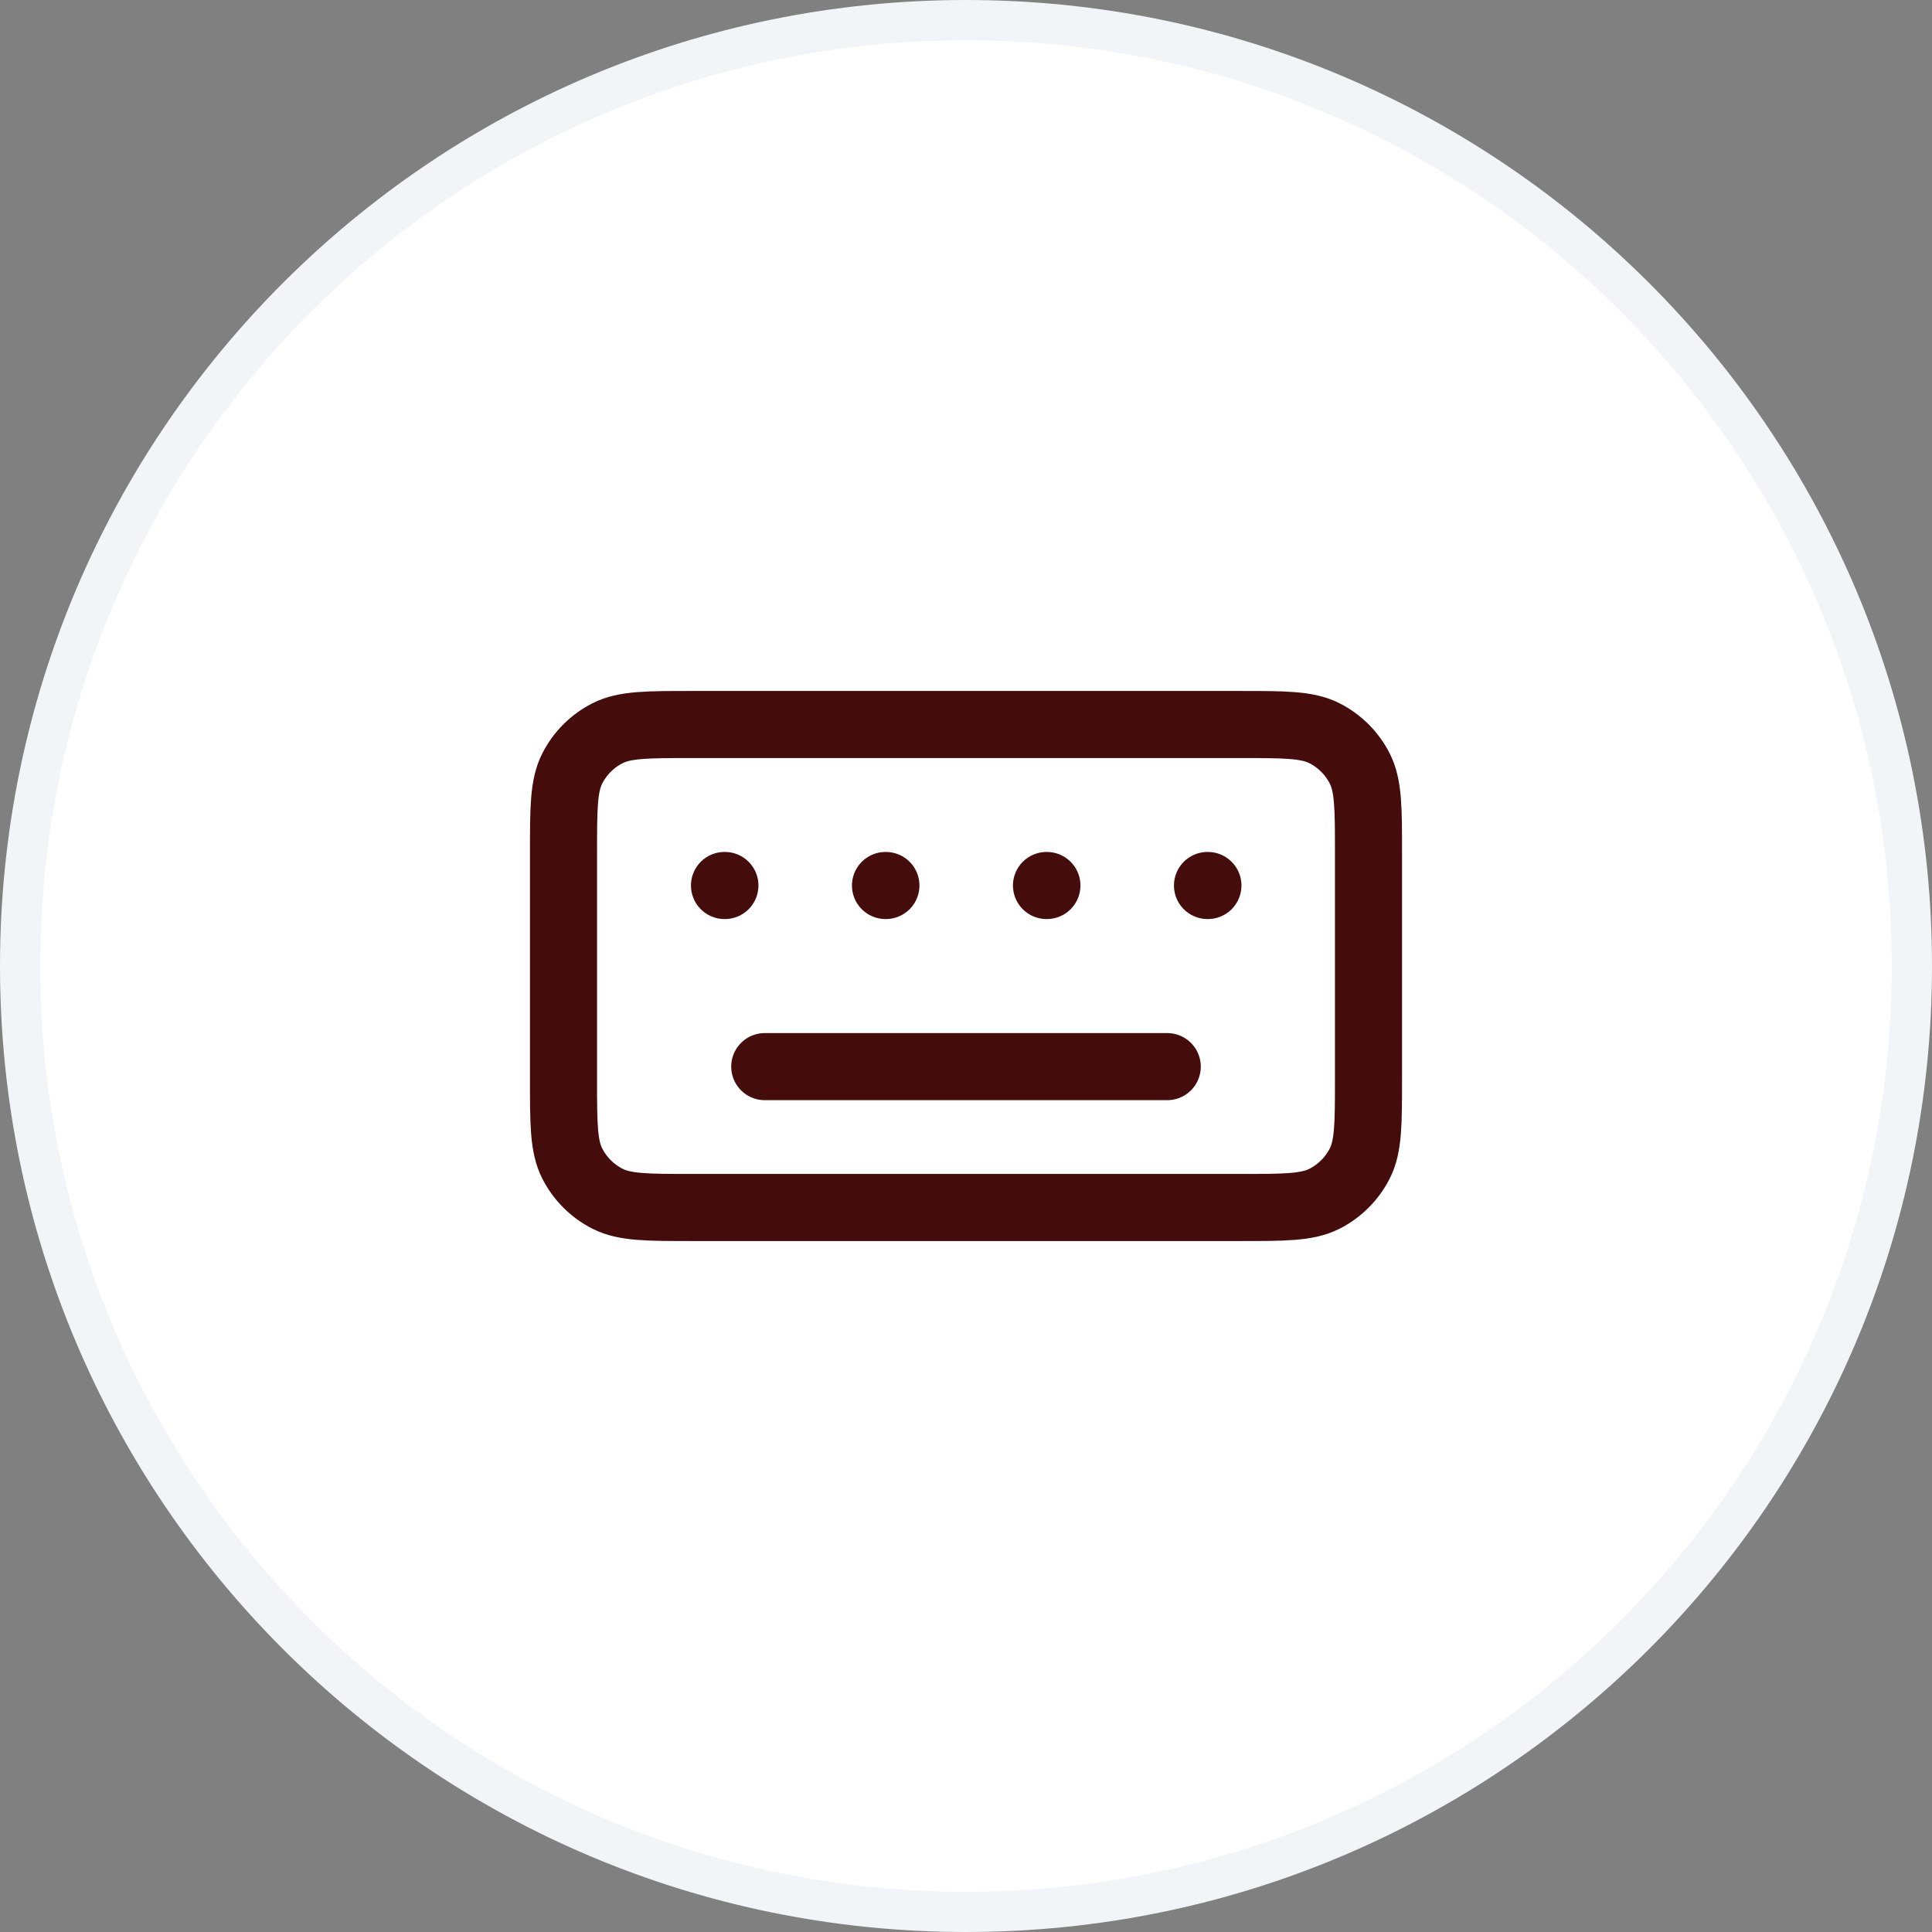
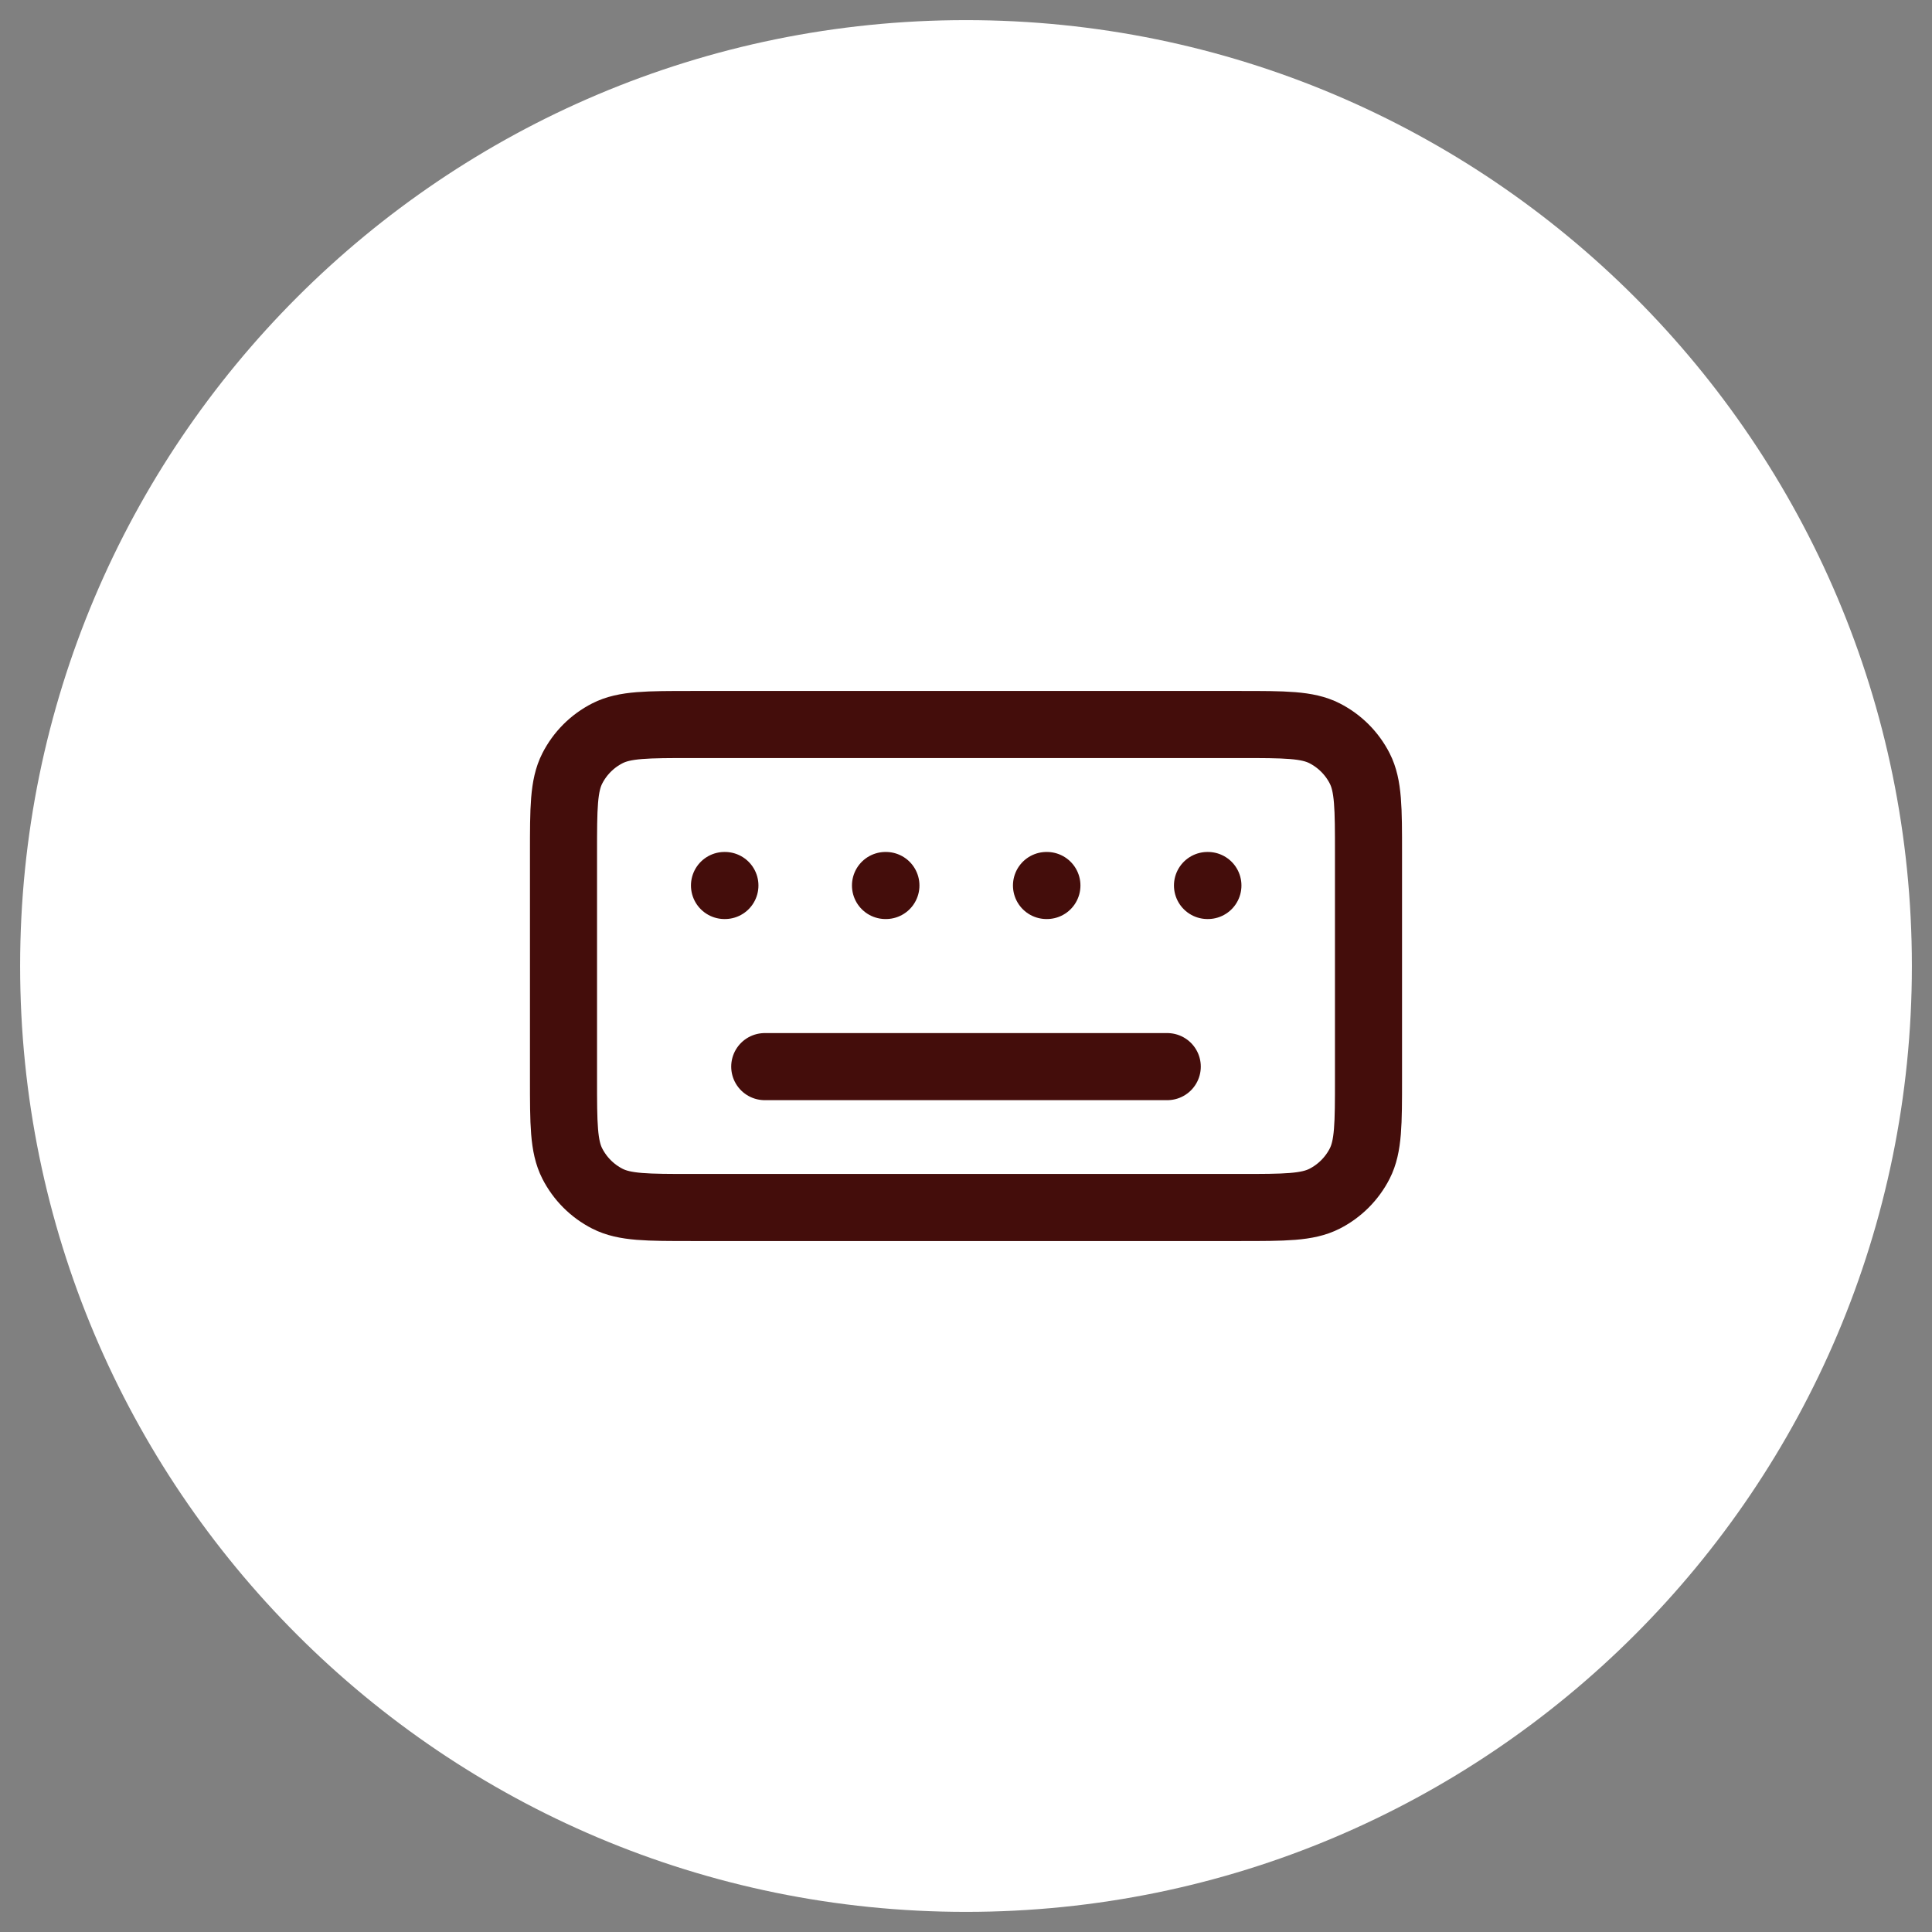
<svg xmlns="http://www.w3.org/2000/svg" width="72" height="72" viewBox="0 0 72 72" fill="none">
  <rect x="0" y="0" width="72" height="72" fill="#808080" stroke="none" />
  <path d="M0.75 36C0.75 16.532 16.532 0.75 36 0.75C55.468 0.75 71.25 16.532 71.25 36C71.25 55.468 55.468 71.25 36 71.25C16.532 71.25 0.75 55.468 0.75 36Z" fill="white" />
-   <path d="M0.75 36C0.75 16.532 16.532 0.75 36 0.75C55.468 0.75 71.25 16.532 71.25 36C71.25 55.468 55.468 71.25 36 71.25C16.532 71.25 0.75 55.468 0.75 36Z" stroke="#F2F4F7" stroke-width="1.5" />
  <path d="M28.5 39.75H43.5M27 33H27.015M33 33H33.015M39 33H39.015M45 33H45.015M25.8 45H46.2C47.88 45 48.72 45 49.362 44.673C49.926 44.385 50.385 43.926 50.673 43.362C51 42.72 51 41.88 51 40.2V31.8C51 30.12 51 29.28 50.673 28.638C50.385 28.073 49.926 27.615 49.362 27.327C48.72 27 47.88 27 46.2 27H25.8C24.12 27 23.28 27 22.638 27.327C22.073 27.615 21.615 28.073 21.327 28.638C21 29.28 21 30.12 21 31.8V40.2C21 41.88 21 42.72 21.327 43.362C21.615 43.926 22.073 44.385 22.638 44.673C23.28 45 24.12 45 25.8 45Z" stroke="#440D0B" stroke-width="2.5" stroke-linecap="round" stroke-linejoin="round" />
</svg>